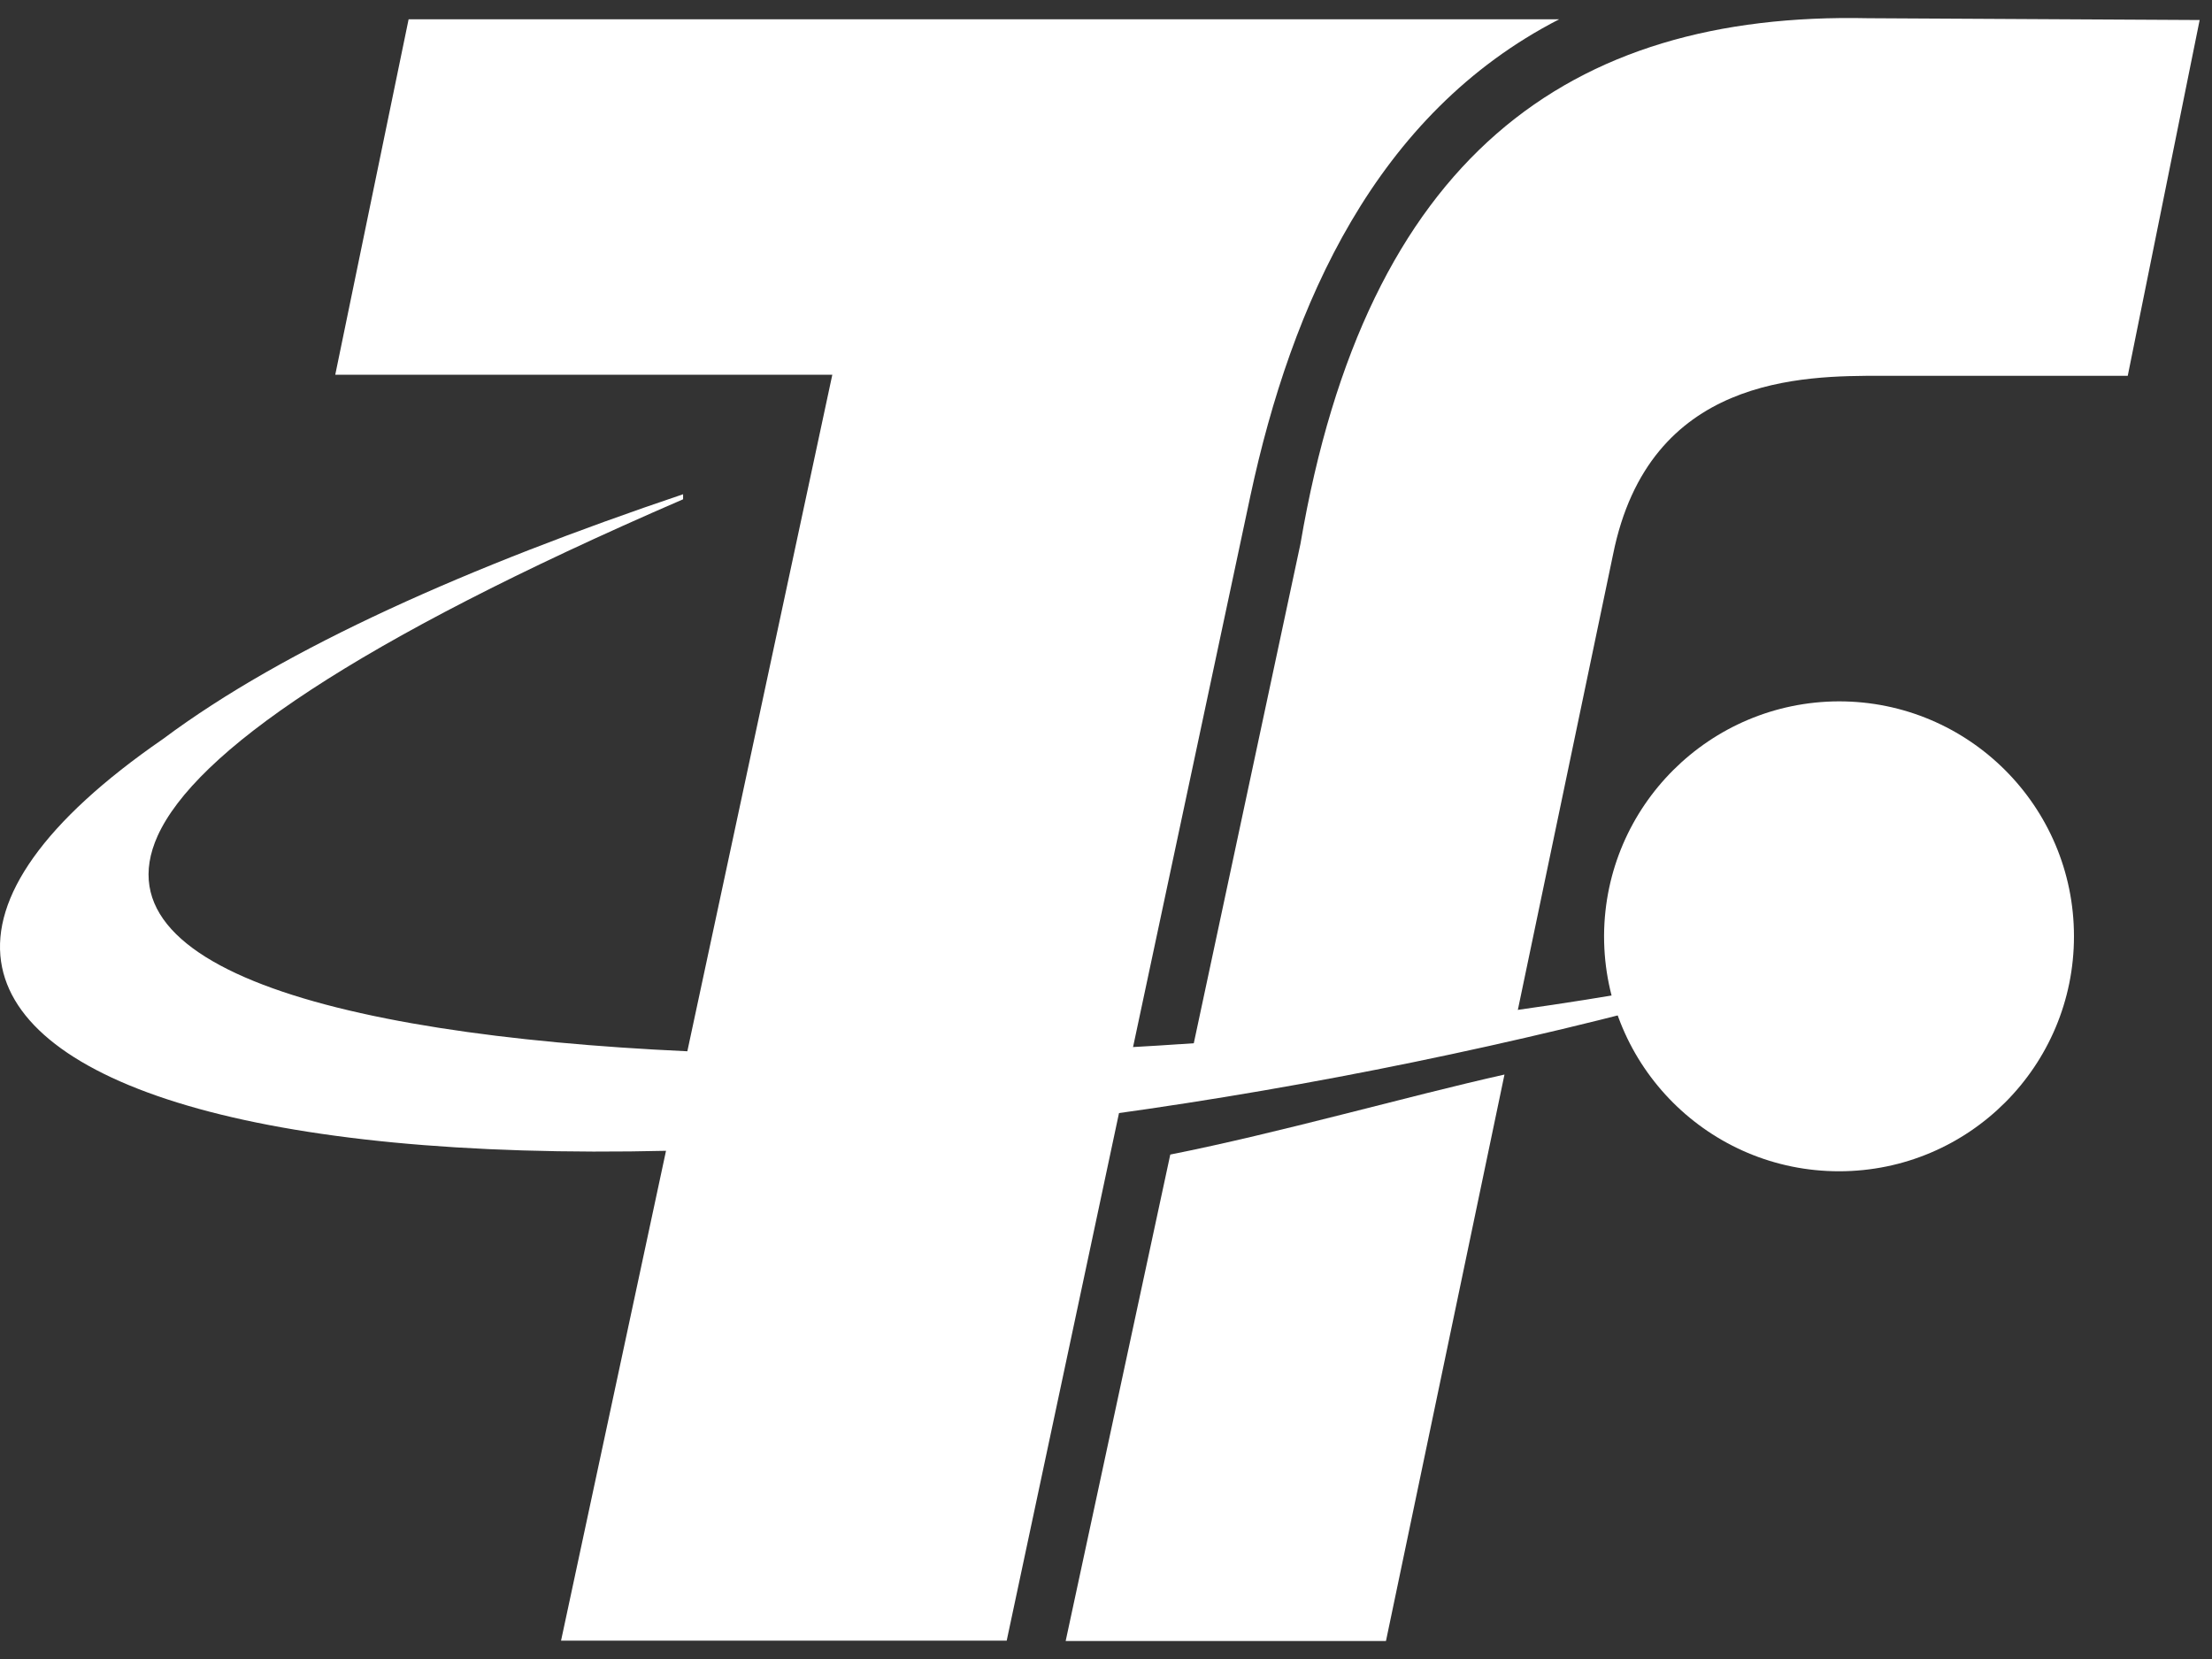
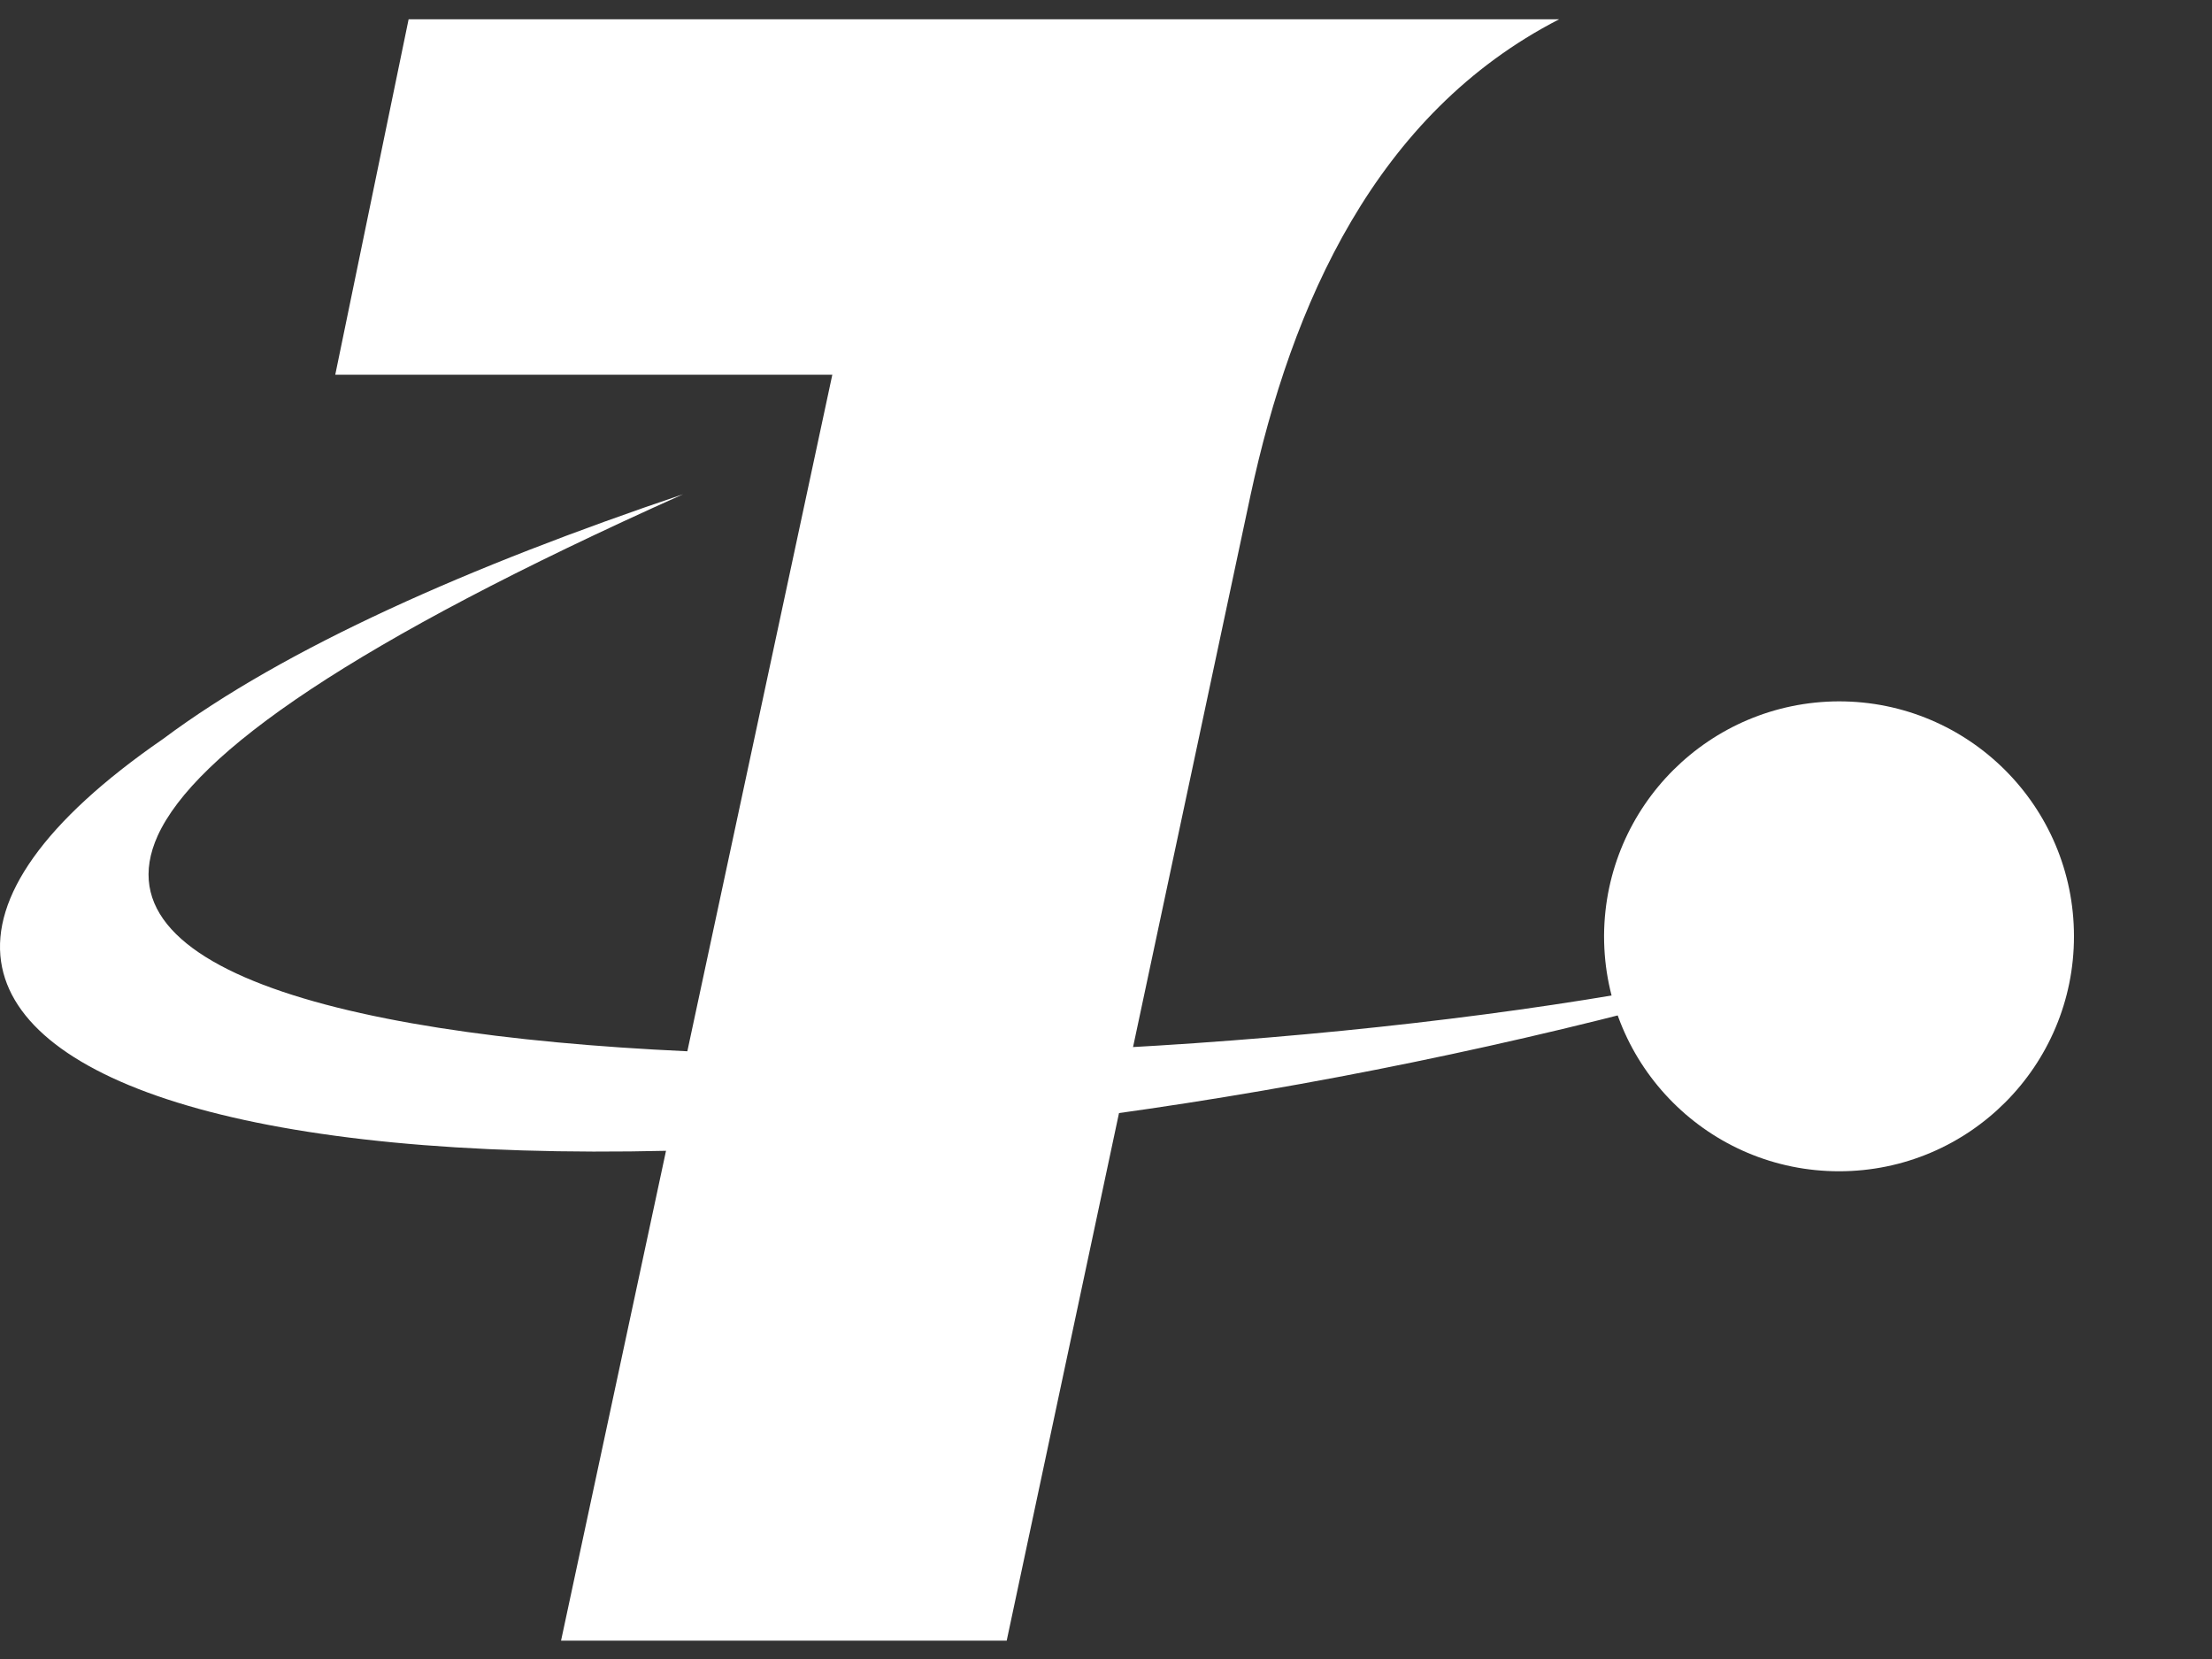
<svg xmlns="http://www.w3.org/2000/svg" version="1.1" id="Capa_1" x="0px" y="0px" width="200px" height="150px" viewBox="0 0 200 150" enable-background="new 0 0 200 150" xml:space="preserve">
  <rect x="0" y="0" width="200" height="150" fill="#333333" stroke="none" />
  <path fill="#FFFFFF" d="M50.728,148.339L75.255,33.88H30.313l6.632-32.135H140.97c-16.611,8.534-24.201,25.794-27.908,43.057  l-22.04,103.537H50.728z" />
-   <path fill="#FFFFFF" d="M125.301,148.372H96.353l9.459-43.982c9.915-1.968,21.229-5.218,30.217-7.234l-10.712,51.2L125.301,148.372z   M106.837,99.48c9.524-1.625,21.048-3.787,29.923-5.885l9.086-43.462c3.251-16.156,17.147-16.156,24.267-16.156h22.27l6.501-32.167  l-29.989-0.163c-27.079-0.584-45.364,12.598-51.313,47.527L106.837,99.48z" />
-   <path fill="#FFFFFF" d="M167.025,85.973c-32.932,10.289-72.509,17.393-106.594,18.074c-37.108,0.878-58.709-6.063-60.334-17.099  c-0.845-5.77,3.786-12.645,14.628-20.124c11.101-8.287,27.762-15.634,47.038-22.137v0.456C31.922,58.048,17.668,68.061,14.255,75.57  c-11.736,26.007,105.049,23.26,152.787,9.851L167.025,85.973z" />
+   <path fill="#FFFFFF" d="M167.025,85.973c-32.932,10.289-72.509,17.393-106.594,18.074c-37.108,0.878-58.709-6.063-60.334-17.099  c-0.845-5.77,3.786-12.645,14.628-20.124c11.101-8.287,27.762-15.634,47.038-22.137C31.922,58.048,17.668,68.061,14.255,75.57  c-11.736,26.007,105.049,23.26,152.787,9.851L167.025,85.973z" />
  <path fill="#FFFFFF" d="M166.261,63.413c11.732-0.008,21.252,9.495,21.259,21.228c0.01,11.732-9.493,21.252-21.226,21.26  c-11.733,0.009-21.253-9.495-21.261-21.228c0-0.042,0-0.087,0-0.13l0,0C145.122,72.872,154.591,63.449,166.261,63.413z" />
</svg>